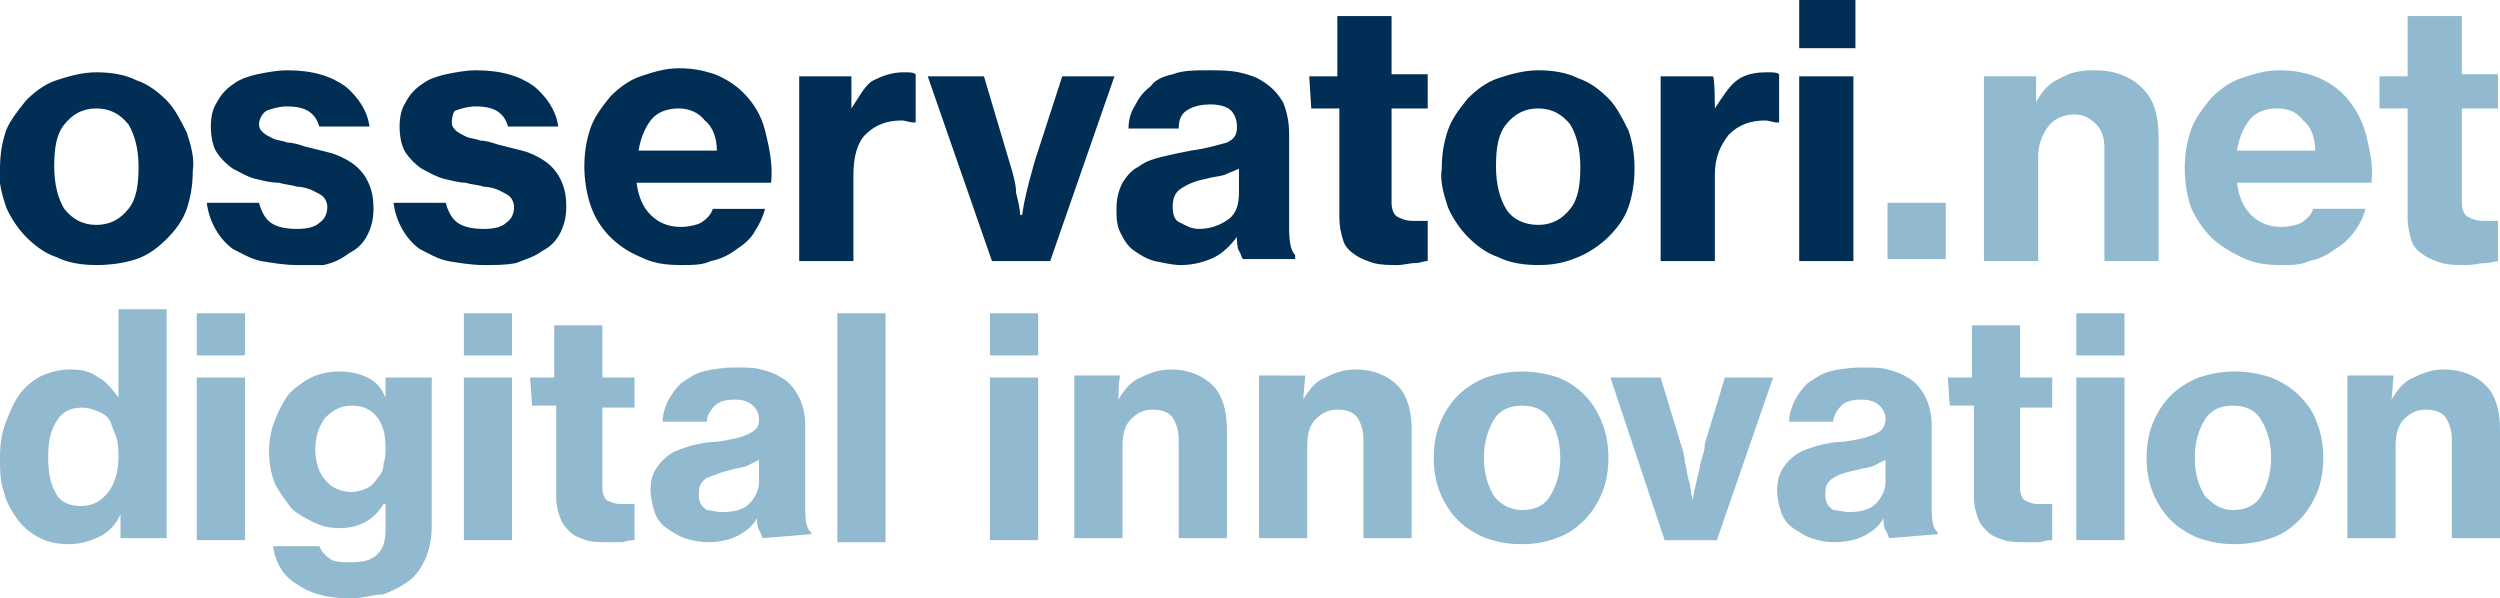
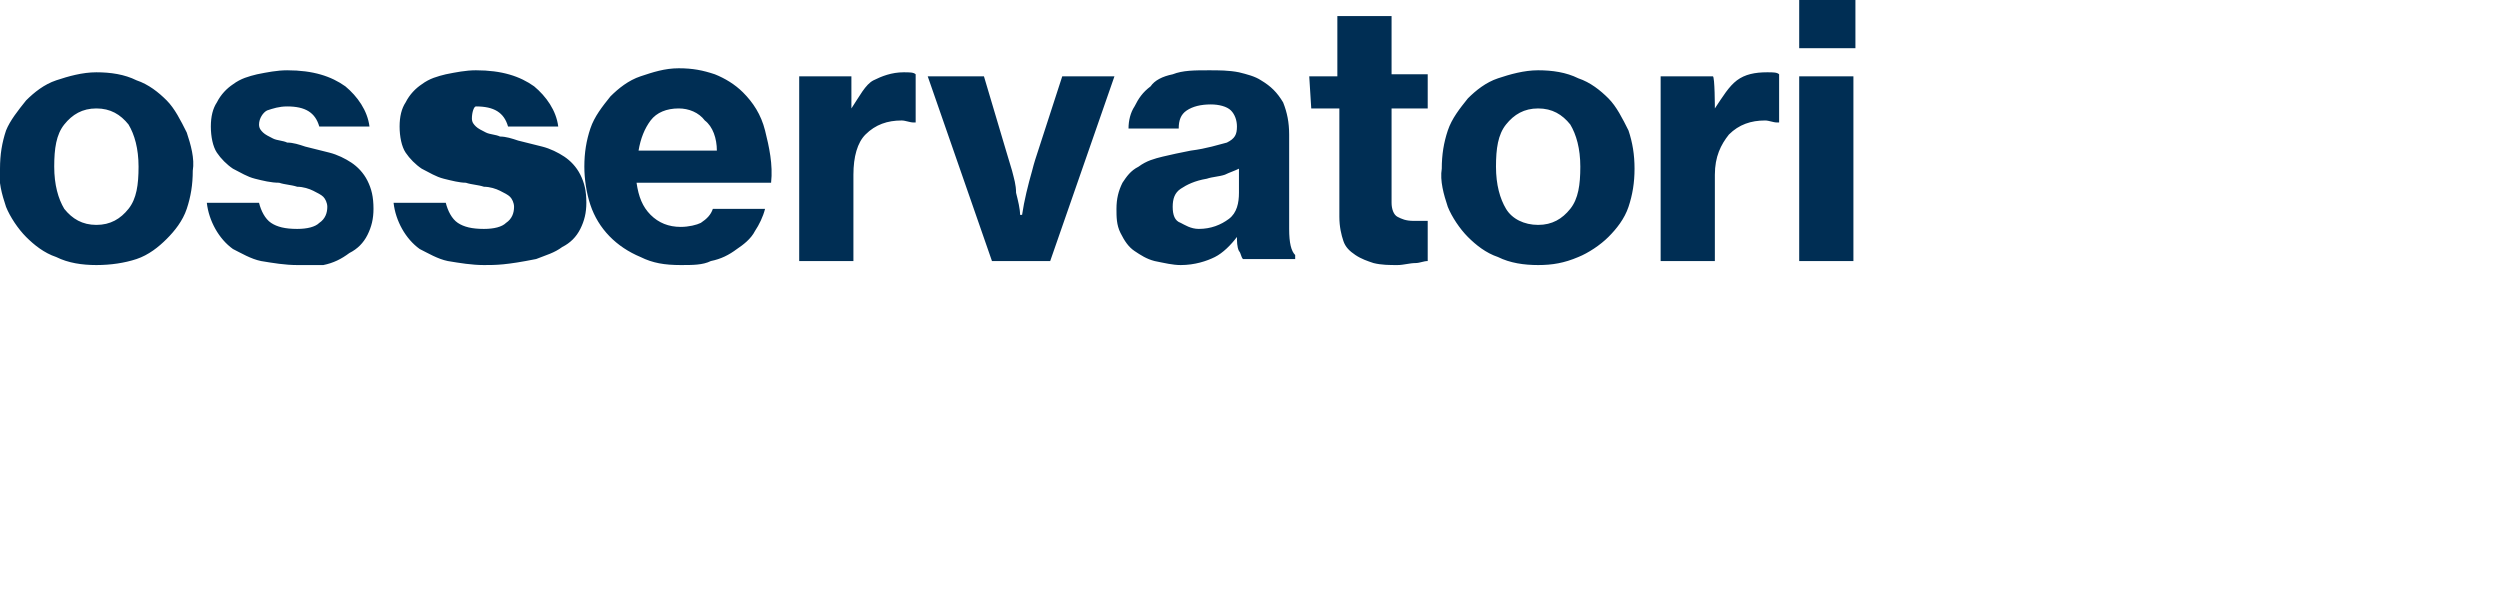
<svg xmlns="http://www.w3.org/2000/svg" id="Livello_1" x="0px" y="0px" viewBox="0 0 124.5 29.8" style="enable-background:new 0 0 124.5 29.8;" xml:space="preserve">
  <style type="text/css">	.st0{fill:#002E54;}	.st1{fill:#91B9D0;}</style>
-   <path class="st0" d="M4.8,13.2c-0.7,0-1.4-0.1-2-0.4c-0.6-0.2-1.1-0.6-1.5-1s-0.8-1-1-1.5C0.1,9.7-0.1,9,0,8.4  c0-0.7,0.1-1.3,0.3-1.9c0.2-0.5,0.6-1,1-1.5c0.4-0.4,0.9-0.8,1.5-1s1.3-0.4,2-0.4s1.4,0.1,2,0.4c0.6,0.2,1.1,0.6,1.5,1  c0.4,0.4,0.7,1,1,1.6c0.2,0.6,0.4,1.3,0.3,1.9c0,0.7-0.1,1.3-0.3,1.9c-0.2,0.6-0.6,1.1-1,1.5c-0.4,0.4-0.9,0.8-1.5,1  S5.5,13.2,4.8,13.2z M4.8,11.2c0.7,0,1.2-0.3,1.6-0.8c0.4-0.5,0.5-1.2,0.5-2.1S6.7,6.7,6.4,6.2C6,5.7,5.5,5.4,4.8,5.4  c-0.7,0-1.2,0.3-1.6,0.8C2.8,6.7,2.7,7.4,2.7,8.3s0.2,1.6,0.5,2.1C3.6,10.9,4.1,11.2,4.8,11.2z M14.8,13.2c-0.6,0-1.2-0.1-1.8-0.2  c-0.5-0.1-1-0.4-1.4-0.6c-0.7-0.5-1.2-1.4-1.3-2.3h2.6c0.1,0.4,0.3,0.8,0.6,1s0.7,0.3,1.3,0.3c0.5,0,0.9-0.1,1.1-0.3  c0.3-0.2,0.4-0.5,0.4-0.8c0-0.2-0.1-0.4-0.2-0.5c-0.1-0.1-0.3-0.2-0.5-0.3s-0.5-0.2-0.8-0.2c-0.3-0.1-0.6-0.1-0.9-0.2  c-0.4,0-0.8-0.1-1.2-0.2c-0.4-0.1-0.7-0.3-1.1-0.5c-0.3-0.2-0.6-0.5-0.8-0.8s-0.3-0.8-0.3-1.3s0.1-0.9,0.3-1.2  c0.2-0.4,0.5-0.7,0.8-0.9c0.4-0.3,0.8-0.4,1.2-0.5c0.5-0.1,1-0.2,1.5-0.2c1.3,0,2.2,0.3,2.9,0.8c0.6,0.5,1.1,1.2,1.2,2h-2.5  c-0.2-0.7-0.7-1-1.6-1c-0.4,0-0.7,0.1-1,0.2c-0.2,0.1-0.4,0.4-0.4,0.7c0,0.2,0.1,0.3,0.2,0.4c0.1,0.1,0.3,0.2,0.5,0.3  s0.5,0.1,0.7,0.2c0.3,0,0.6,0.1,0.9,0.2c0.4,0.1,0.8,0.2,1.2,0.3s0.8,0.3,1.1,0.5c0.3,0.2,0.6,0.5,0.8,0.9s0.3,0.8,0.3,1.4  c0,0.5-0.1,0.9-0.3,1.3c-0.2,0.4-0.5,0.7-0.9,0.9c-0.4,0.3-0.8,0.5-1.3,0.6C15.9,13.2,15.3,13.2,14.8,13.2z M24.1,13.2  c-0.6,0-1.2-0.1-1.8-0.2c-0.5-0.1-1-0.4-1.4-0.6c-0.7-0.5-1.2-1.4-1.3-2.3h2.6c0.1,0.4,0.3,0.8,0.6,1s0.7,0.3,1.3,0.3  c0.5,0,0.9-0.1,1.1-0.3c0.3-0.2,0.4-0.5,0.4-0.8c0-0.2-0.1-0.4-0.2-0.5s-0.3-0.2-0.5-0.3s-0.5-0.2-0.8-0.2c-0.3-0.1-0.6-0.1-0.9-0.2  c-0.3,0-0.7-0.1-1.1-0.2S21.4,8.6,21,8.4c-0.3-0.2-0.6-0.5-0.8-0.8s-0.3-0.8-0.3-1.3s0.1-0.9,0.3-1.2c0.2-0.4,0.5-0.7,0.8-0.9  c0.4-0.3,0.8-0.4,1.2-0.5c0.5-0.1,1-0.2,1.5-0.2c1.3,0,2.2,0.3,2.9,0.8c0.6,0.5,1.1,1.2,1.2,2h-2.5c-0.2-0.7-0.7-1-1.6-1  c-0.4,0-0.7,0.1-1,0.2c-0.1,0-0.2,0.3-0.2,0.6c0,0.2,0.1,0.3,0.2,0.4c0.1,0.1,0.3,0.2,0.5,0.3c0.2,0.1,0.5,0.1,0.7,0.2  c0.3,0,0.6,0.1,0.9,0.2c0.4,0.1,0.8,0.2,1.2,0.3c0.4,0.1,0.8,0.3,1.1,0.5c0.3,0.2,0.6,0.5,0.8,0.9c0.2,0.4,0.3,0.8,0.3,1.4  c0,0.5-0.1,0.9-0.3,1.3c-0.2,0.4-0.5,0.7-0.9,0.9c-0.4,0.3-0.8,0.4-1.3,0.6C25.2,13.2,24.7,13.2,24.1,13.2z M33.9,13.2  c-0.8,0-1.4-0.1-2-0.4c-1.2-0.5-2.1-1.4-2.5-2.6c-0.2-0.6-0.3-1.3-0.3-1.9c0-0.7,0.1-1.3,0.3-1.9c0.2-0.6,0.6-1.1,1-1.6  c0.4-0.4,0.9-0.8,1.5-1s1.2-0.4,1.9-0.4c0.7,0,1.2,0.1,1.8,0.3c0.5,0.2,1,0.5,1.4,0.9c0.5,0.5,0.9,1.1,1.1,1.9s0.4,1.7,0.3,2.6h-6.7  c0.1,0.7,0.3,1.2,0.7,1.6c0.4,0.4,0.9,0.6,1.5,0.6c0.4,0,0.8-0.1,1-0.2c0.3-0.2,0.5-0.4,0.6-0.7h2.6c-0.1,0.4-0.3,0.8-0.5,1.1  c-0.2,0.4-0.6,0.7-0.9,0.9c-0.4,0.3-0.8,0.5-1.3,0.6C35,13.2,34.5,13.2,33.9,13.2z M33.8,5.4c-0.6,0-1.1,0.2-1.4,0.6  s-0.5,0.9-0.6,1.5h3.9c0-0.6-0.2-1.2-0.6-1.5C34.8,5.6,34.3,5.4,33.8,5.4L33.8,5.4z M42.4,5.4L42.4,5.4c0.4-0.6,0.7-1.2,1.1-1.4  s0.9-0.4,1.5-0.4c0.3,0,0.5,0,0.6,0.1v2.4h-0.1c-0.2,0-0.4-0.1-0.6-0.1c-0.7,0-1.3,0.2-1.8,0.7c-0.4,0.4-0.6,1.1-0.6,2V13h-2.7V3.8  h2.6V5.4z M46.2,3.8H49l1.1,3.7c0.1,0.3,0.2,0.7,0.3,1c0.1,0.4,0.2,0.7,0.2,1.1c0.1,0.4,0.2,0.8,0.2,1.1h0.1  c0.1-0.7,0.3-1.5,0.5-2.2c0.1-0.4,0.2-0.7,0.3-1l1.2-3.7h2.6L52.3,13h-2.9L46.2,3.8L46.2,3.8z M61.9,12.9c-0.1-0.1-0.1-0.3-0.2-0.4  c-0.1-0.2-0.1-0.5-0.1-0.7l0,0c-0.3,0.4-0.7,0.8-1.1,1s-1,0.4-1.7,0.4c-0.4,0-0.8-0.1-1.3-0.2c-0.4-0.1-0.7-0.3-1-0.5  S56,12,55.8,11.6s-0.2-0.8-0.2-1.2c0-0.5,0.1-0.9,0.3-1.3c0.2-0.3,0.4-0.6,0.8-0.8c0.4-0.3,0.8-0.4,1.2-0.5c0.4-0.1,0.9-0.2,1.4-0.3  c0.8-0.1,1.4-0.3,1.8-0.4c0.4-0.2,0.5-0.4,0.5-0.8c0-0.3-0.1-0.6-0.3-0.8c-0.2-0.2-0.6-0.3-1-0.3c-0.5,0-0.9,0.1-1.2,0.3  c-0.3,0.2-0.4,0.5-0.4,0.9h-2.5c0-0.4,0.1-0.8,0.3-1.1c0.2-0.4,0.4-0.7,0.8-1c0.2-0.3,0.6-0.5,1.1-0.6c0.5-0.2,1.1-0.2,1.8-0.2  c0.5,0,1,0,1.5,0.1c0.4,0.1,0.8,0.2,1.1,0.4c0.5,0.3,0.8,0.6,1.1,1.1c0.2,0.5,0.3,1,0.3,1.6v4.7c0,0.7,0.1,1.1,0.3,1.3v0.2H61.9  L61.9,12.9L61.9,12.9z M59.7,11.4c0.6,0,1.1-0.2,1.5-0.5s0.5-0.8,0.5-1.3V8.4c-0.2,0.1-0.5,0.2-0.7,0.3c-0.3,0.1-0.6,0.1-0.9,0.2  c-0.6,0.1-1,0.3-1.3,0.5s-0.4,0.5-0.4,0.9s0.1,0.7,0.4,0.8C59,11.2,59.3,11.4,59.7,11.4z M65.2,3.8h1.4v-3h2.7v2.9h1.8v1.7h-1.8v4.7  c0,0.3,0.1,0.6,0.3,0.7c0.2,0.1,0.4,0.2,0.8,0.2c0.1,0,0.2,0,0.3,0c0.1,0,0.2,0,0.3,0h0.1v2c-0.2,0-0.4,0.1-0.6,0.1  c-0.3,0-0.6,0.1-0.9,0.1c-0.4,0-0.8,0-1.2-0.1c-0.3-0.1-0.6-0.2-0.9-0.4S67,12.3,66.9,12s-0.2-0.7-0.2-1.2V5.4h-1.4L65.2,3.8  L65.2,3.8z M76.6,13.2c-0.7,0-1.4-0.1-2-0.4c-0.6-0.2-1.1-0.6-1.5-1s-0.8-1-1-1.5c-0.2-0.6-0.4-1.3-0.3-1.9c0-0.7,0.1-1.3,0.3-1.9  c0.2-0.6,0.6-1.1,1-1.6c0.4-0.4,0.9-0.8,1.5-1s1.3-0.4,2-0.4s1.4,0.1,2,0.4c0.6,0.2,1.1,0.6,1.5,1s0.7,1,1,1.6  c0.2,0.6,0.3,1.2,0.3,1.9s-0.1,1.3-0.3,1.9c-0.2,0.6-0.6,1.1-1,1.5s-1,0.8-1.5,1C77.9,13.1,77.3,13.2,76.6,13.2z M76.6,11.2  c0.7,0,1.2-0.3,1.6-0.8s0.5-1.2,0.5-2.1s-0.2-1.6-0.5-2.1c-0.4-0.5-0.9-0.8-1.6-0.8S75.4,5.7,75,6.2s-0.5,1.2-0.5,2.1  s0.2,1.6,0.5,2.1S75.9,11.2,76.6,11.2z M85.4,5.4L85.4,5.4c0.4-0.6,0.7-1.1,1.1-1.4s0.9-0.4,1.5-0.4c0.3,0,0.5,0,0.6,0.1v2.4h-0.1  c-0.2,0-0.4-0.1-0.6-0.1c-0.7,0-1.3,0.2-1.8,0.7c-0.4,0.5-0.7,1.1-0.7,2V13h-2.7V3.8h2.6C85.4,3.8,85.4,5.4,85.4,5.4z M89.6,0h2.8  v2.4h-2.8V0z M89.6,3.8h2.7V13h-2.7V3.8L89.6,3.8z" />
-   <path class="st1" d="M96.9,10.1H94v2.8h2.9V10.1z M101.4,5.1L101.4,5.1c0.3-0.6,0.7-1,1.2-1.2c0.5-0.3,1-0.4,1.7-0.4  c1,0,1.8,0.3,2.4,0.9c0.6,0.6,0.8,1.4,0.8,2.5V13h-2.7V7.4c0-0.5-0.1-0.9-0.4-1.2c-0.3-0.3-0.6-0.5-1.1-0.5s-1,0.2-1.3,0.6  s-0.5,0.9-0.5,1.5V13h-2.7V3.8h2.6V5.1L101.4,5.1L101.4,5.1z M113.6,13.2c-0.8,0-1.4-0.1-2-0.4s-1.1-0.6-1.5-1s-0.8-1-1-1.5  c-0.2-0.6-0.3-1.3-0.3-1.9c0-0.7,0.1-1.3,0.3-1.9s0.6-1.1,1-1.6c0.4-0.4,0.9-0.8,1.5-1s1.2-0.4,1.9-0.4s1.2,0.1,1.8,0.3  c0.5,0.2,1,0.5,1.4,0.9c0.5,0.5,0.9,1.2,1.1,1.9c0.2,0.8,0.4,1.6,0.3,2.5h-6.7c0.1,0.7,0.3,1.2,0.7,1.6c0.4,0.4,0.9,0.6,1.5,0.6  c0.4,0,0.8-0.1,1-0.2c0.3-0.2,0.5-0.4,0.6-0.7h2.6c-0.2,0.8-0.8,1.6-1.5,2c-0.4,0.3-0.8,0.5-1.3,0.6  C114.6,13.2,114.1,13.2,113.6,13.2L113.6,13.2z M113.4,5.4c-0.6,0-1.1,0.2-1.4,0.6c-0.3,0.4-0.5,0.9-0.6,1.5h3.9  c0-0.6-0.2-1.2-0.6-1.5C114.4,5.6,114,5.4,113.4,5.4L113.4,5.4z M118.5,3.8h1.4v-3h2.7v2.9h1.8v1.7h-1.8v4.7c0,0.3,0.1,0.6,0.3,0.7  c0.2,0.1,0.4,0.2,0.8,0.2c0.1,0,0.2,0,0.3,0s0.2,0,0.3,0h0.1v2c-0.1,0-0.4,0.1-0.6,0.1c-0.3,0-0.6,0.1-1,0.1s-0.8,0-1.2-0.1  c-0.3-0.1-0.6-0.2-0.9-0.4c-0.3-0.2-0.5-0.4-0.6-0.7s-0.2-0.7-0.2-1.2V5.4h-1.4V3.8L118.5,3.8L118.5,3.8z M3.4,27.1  c-0.5,0-1-0.1-1.4-0.3c-0.4-0.2-0.8-0.5-1.1-0.9S0.3,25,0.2,24.5C0,24,0,23.4,0,22.7c0-0.6,0.1-1.2,0.3-1.7s0.4-1,0.7-1.4  s0.7-0.7,1.1-0.9c0.5-0.2,0.9-0.3,1.4-0.3c0.6,0,1,0.1,1.4,0.4c0.4,0.2,0.7,0.6,1,1l0,0c0-0.3,0-0.5,0-0.9s0-0.7,0-1v-2.5h2.4v11.4  H6v-1.2l0,0c-0.2,0.5-0.6,0.9-1,1.1C4.4,27,3.9,27.1,3.4,27.1L3.4,27.1z M4,25.2c0.6,0,1-0.2,1.4-0.7c0.3-0.4,0.5-1,0.5-1.7  c0-0.3,0-0.7-0.1-1S5.6,21.3,5.5,21c-0.1-0.2-0.3-0.4-0.6-0.5c-0.2-0.1-0.5-0.2-0.8-0.2c-0.6,0-1,0.2-1.3,0.7s-0.4,1-0.4,1.8  c0,0.7,0.1,1.3,0.4,1.8C3,25,3.5,25.2,4,25.2z M9.8,15.6h2.4v2.1H9.8V15.6z M9.8,18.8h2.4v8.1H9.8C9.8,26.8,9.8,18.8,9.8,18.8z   M17.5,29.8c-1.1,0-2-0.2-2.7-0.7c-0.7-0.4-1.1-1.1-1.2-1.9h2.3c0.1,0.2,0.2,0.4,0.5,0.6C16.6,28,17,28,17.5,28c0.6,0,1-0.1,1.3-0.4  s0.4-0.7,0.4-1.2v-0.2c0-0.4,0-0.8,0-1.1h-0.1c-0.5,0.8-1.2,1.2-2.2,1.2c-0.5,0-0.9-0.1-1.3-0.3c-0.4-0.2-0.8-0.4-1.1-0.7  c-0.3-0.4-0.6-0.8-0.8-1.2c-0.2-0.5-0.3-1-0.3-1.6s0.1-1.1,0.3-1.6s0.4-0.9,0.7-1.3c0.3-0.3,0.7-0.6,1.1-0.8  c0.4-0.2,0.9-0.3,1.4-0.3s1,0.1,1.4,0.3c0.4,0.2,0.7,0.5,0.9,1l0,0v-1h2.3v7.4c0,0.6-0.1,1.1-0.3,1.6c-0.2,0.4-0.4,0.8-0.8,1.1  c-0.4,0.3-0.8,0.5-1.3,0.7C18.6,29.6,18.1,29.8,17.5,29.8L17.5,29.8z M17.5,24.5c0.3,0,0.6-0.1,0.8-0.2s0.4-0.3,0.5-0.5  c0.2-0.2,0.3-0.4,0.3-0.7c0.1-0.3,0.1-0.5,0.1-0.8c0-0.6-0.1-1.1-0.4-1.5c-0.3-0.4-0.7-0.6-1.3-0.6c-0.5,0-0.9,0.2-1.3,0.6  c-0.3,0.4-0.5,0.9-0.5,1.6c0,0.6,0.2,1.2,0.5,1.5C16.5,24.3,17,24.5,17.5,24.5z M23.1,15.6h2.4v2.1h-2.4V15.6z M23.1,18.8h2.4v8.1  h-2.4C23.1,26.8,23.1,18.8,23.1,18.8z M26.4,18.8h1.2v-2.6H30v2.6h1.6v1.5H30v4c0,0.3,0.1,0.5,0.2,0.6c0.2,0.1,0.4,0.2,0.7,0.2  c0.1,0,0.2,0,0.3,0c0.1,0,0.2,0,0.3,0h0.1v1.8c-0.1,0-0.3,0-0.6,0.1c-0.3,0-0.6,0-0.8,0c-0.4,0-0.7,0-1-0.1s-0.6-0.2-0.8-0.4  c-0.2-0.2-0.4-0.4-0.5-0.7c-0.1-0.3-0.2-0.6-0.2-1v-4.6h-1.2L26.4,18.8L26.4,18.8z M38,26.8c-0.1-0.1-0.1-0.3-0.2-0.4  c-0.1-0.2-0.1-0.4-0.1-0.6l0,0c-0.2,0.4-0.6,0.7-1,0.9c-0.4,0.2-0.9,0.3-1.5,0.3c-0.4,0-0.8-0.1-1.1-0.2c-0.3-0.1-0.6-0.3-0.9-0.5  s-0.5-0.5-0.6-0.8s-0.2-0.7-0.2-1.1c0-0.5,0.1-0.8,0.3-1.1c0.2-0.3,0.4-0.5,0.7-0.7c0.3-0.2,0.7-0.3,1-0.4c0.4-0.1,0.8-0.2,1.3-0.2  c0.7-0.1,1.2-0.2,1.6-0.4s0.5-0.4,0.5-0.7c0-0.3-0.1-0.5-0.3-0.7c-0.2-0.2-0.5-0.3-0.9-0.3c-0.5,0-0.8,0.1-1,0.3  c-0.2,0.2-0.4,0.5-0.4,0.8H33c0-0.7,0.4-1.4,0.9-1.9c0.3-0.2,0.7-0.5,1.1-0.6s1-0.2,1.6-0.2c0.5,0,1,0,1.3,0.1  c0.4,0.1,0.7,0.2,1,0.4c0.4,0.2,0.7,0.6,0.9,1c0.2,0.4,0.3,0.9,0.3,1.4v4.2c0,0.6,0.1,1,0.3,1.1v0.1L38,26.8L38,26.8L38,26.8z   M36,25.5c0.5,0,1-0.1,1.3-0.4s0.5-0.7,0.5-1.1v-1.1c-0.2,0.1-0.4,0.2-0.6,0.3c-0.2,0.1-0.5,0.1-0.8,0.2c-0.5,0.1-0.9,0.3-1.2,0.4  c-0.3,0.2-0.4,0.4-0.4,0.8s0.1,0.6,0.4,0.8C35.4,25.4,35.6,25.5,36,25.5z M44.1,15.6h-2.4V27h2.4V15.6z M49.3,15.6h2.4v2.1h-2.4  V15.6z M49.3,18.8h2.4v8.1h-2.4C49.3,26.8,49.3,18.8,49.3,18.8z M55.7,19.9L55.7,19.9c0.3-0.5,0.6-0.9,1.1-1.1  c0.4-0.2,0.9-0.4,1.5-0.4c0.9,0,1.6,0.3,2.1,0.8s0.7,1.3,0.7,2.2v5.4h-2.4v-4.9c0-0.4-0.1-0.8-0.3-1.1s-0.6-0.4-1-0.4  c-0.5,0-0.8,0.2-1.1,0.5c-0.3,0.3-0.4,0.8-0.4,1.3v4.6h-2.4v-8.1h2.3C55.7,18.8,55.7,19.9,55.7,19.9z M64.9,19.9L64.9,19.9  c0.3-0.5,0.6-0.9,1.1-1.1c0.4-0.2,0.9-0.4,1.5-0.4c0.9,0,1.6,0.3,2.1,0.8s0.7,1.3,0.7,2.2v5.4h-2.4v-4.9c0-0.4-0.1-0.8-0.3-1.1  c-0.2-0.3-0.6-0.4-1-0.4c-0.5,0-0.8,0.2-1.1,0.5c-0.3,0.3-0.4,0.8-0.4,1.3v4.6h-2.4v-8.1H65L64.9,19.9L64.9,19.9L64.9,19.9z   M75.8,27.1c-0.7,0-1.2-0.1-1.8-0.3c-0.5-0.2-1-0.5-1.4-0.9s-0.7-0.9-0.9-1.4c-0.2-0.5-0.3-1.1-0.3-1.7s0.1-1.2,0.3-1.7  c0.2-0.5,0.5-1,0.9-1.4s0.9-0.7,1.4-0.9c0.6-0.2,1.2-0.3,1.8-0.3c0.6,0,1.2,0.1,1.8,0.3c1,0.4,1.8,1.2,2.2,2.3  c0.2,0.5,0.3,1.1,0.3,1.7S80,24,79.8,24.5c-0.2,0.5-0.5,1-0.9,1.4s-0.8,0.7-1.4,0.9C77,27,76.4,27.1,75.8,27.1z M75.8,25.4  c0.6,0,1.1-0.2,1.4-0.7s0.5-1.1,0.5-1.9s-0.2-1.4-0.5-1.9s-0.8-0.7-1.4-0.7s-1.1,0.2-1.4,0.7s-0.5,1.1-0.5,1.9s0.2,1.4,0.5,1.9  C74.7,25.1,75.2,25.4,75.8,25.4z M80.2,18.8h2.5l1,3.3c0.1,0.3,0.2,0.6,0.2,0.9c0.1,0.3,0.1,0.6,0.2,0.9s0.1,0.7,0.2,1l0,0  c0.1-0.7,0.3-1.3,0.4-1.9c0.1-0.3,0.2-0.6,0.2-0.9l1-3.3h2.4l-2.8,8.1h-2.6L80.2,18.8L80.2,18.8z M94.1,26.8  c-0.1-0.1-0.1-0.3-0.2-0.4c-0.1-0.2-0.1-0.4-0.1-0.6l0,0c-0.2,0.4-0.6,0.7-1,0.9c-0.4,0.2-0.9,0.3-1.5,0.3c-0.4,0-0.8-0.1-1.1-0.2  s-0.6-0.3-0.9-0.5c-0.3-0.2-0.5-0.5-0.6-0.8s-0.2-0.7-0.2-1.1s0.1-0.8,0.3-1.1c0.2-0.3,0.4-0.5,0.7-0.7s0.7-0.3,1-0.4  c0.4-0.1,0.8-0.2,1.3-0.2c0.7-0.1,1.2-0.2,1.6-0.4c0.3-0.1,0.5-0.4,0.5-0.7c0-0.3-0.1-0.5-0.3-0.7s-0.5-0.3-0.9-0.3  c-0.5,0-0.8,0.1-1,0.3c-0.2,0.2-0.4,0.5-0.4,0.8h-2.2c0-0.7,0.4-1.4,0.9-1.9c0.3-0.2,0.7-0.5,1.1-0.6c0.4-0.1,1-0.2,1.6-0.2  c0.5,0,1,0,1.3,0.1c0.4,0.1,0.7,0.2,1,0.4c0.4,0.2,0.7,0.6,0.9,1s0.3,0.9,0.3,1.4v4.2c0,0.6,0.1,1,0.3,1.1v0.1L94.1,26.8L94.1,26.8  L94.1,26.8z M92.1,25.5c0.5,0,1-0.1,1.3-0.4s0.5-0.7,0.5-1.1v-1.1c-0.2,0.1-0.4,0.2-0.6,0.3c-0.2,0.1-0.5,0.1-0.8,0.2  c-0.5,0.1-0.9,0.2-1.2,0.4c-0.3,0.2-0.4,0.4-0.4,0.8s0.1,0.6,0.4,0.8C91.5,25.4,91.8,25.5,92.1,25.5z M97,18.8h1.2v-2.6h2.4v2.6h1.6  v1.5h-1.6v4c0,0.3,0.1,0.5,0.2,0.6c0.2,0.1,0.4,0.2,0.7,0.2c0.1,0,0.2,0,0.3,0s0.2,0,0.3,0h0.1v1.8c-0.1,0-0.3,0-0.6,0.1  c-0.2,0-0.5,0-0.8,0s-0.7,0-1-0.1s-0.6-0.2-0.8-0.4c-0.2-0.2-0.4-0.4-0.5-0.7c-0.1-0.3-0.2-0.6-0.2-1v-4.6h-1.2L97,18.8L97,18.8z   M103.4,15.6h2.4v2.1h-2.4V15.6z M103.4,18.8h2.4v8.1h-2.4C103.4,26.8,103.4,18.8,103.4,18.8z M111.3,27.1c-0.7,0-1.2-0.1-1.8-0.3  c-0.5-0.2-1-0.5-1.4-0.9s-0.7-0.9-0.9-1.4s-0.3-1.1-0.3-1.7s0.1-1.2,0.3-1.7s0.5-1,0.9-1.4s0.9-0.7,1.4-0.9c0.6-0.2,1.2-0.3,1.8-0.3  s1.2,0.1,1.8,0.3c0.5,0.2,1,0.5,1.4,0.9s0.7,0.8,0.9,1.4c0.2,0.5,0.3,1.1,0.3,1.7s-0.1,1.2-0.3,1.7s-0.5,1-0.9,1.4s-0.8,0.7-1.4,0.9  C112.5,27,111.9,27.1,111.3,27.1z M111.2,25.4c0.6,0,1.1-0.2,1.4-0.7c0.3-0.5,0.5-1.1,0.5-1.9s-0.2-1.4-0.5-1.9s-0.8-0.7-1.4-0.7  c-0.6,0-1.1,0.2-1.4,0.7c-0.3,0.5-0.5,1.1-0.5,1.9s0.2,1.4,0.5,1.9C110.2,25.1,110.6,25.4,111.2,25.4z M119.1,19.9L119.1,19.9  c0.3-0.5,0.6-0.9,1.1-1.1c0.4-0.2,0.9-0.4,1.5-0.4c0.9,0,1.6,0.3,2.1,0.8s0.7,1.3,0.7,2.2v5.4h-2.4v-4.9c0-0.4-0.1-0.8-0.3-1.1  c-0.2-0.3-0.6-0.4-1-0.4c-0.5,0-0.8,0.2-1.1,0.5s-0.4,0.8-0.4,1.3v4.6h-2.4v-8.1h2.3L119.1,19.9L119.1,19.9L119.1,19.9z" />
+   <path class="st0" d="M4.8,13.2c-0.7,0-1.4-0.1-2-0.4c-0.6-0.2-1.1-0.6-1.5-1s-0.8-1-1-1.5C0.1,9.7-0.1,9,0,8.4  c0-0.7,0.1-1.3,0.3-1.9c0.2-0.5,0.6-1,1-1.5c0.4-0.4,0.9-0.8,1.5-1s1.3-0.4,2-0.4s1.4,0.1,2,0.4c0.6,0.2,1.1,0.6,1.5,1  c0.4,0.4,0.7,1,1,1.6c0.2,0.6,0.4,1.3,0.3,1.9c0,0.7-0.1,1.3-0.3,1.9c-0.2,0.6-0.6,1.1-1,1.5c-0.4,0.4-0.9,0.8-1.5,1  S5.5,13.2,4.8,13.2z M4.8,11.2c0.7,0,1.2-0.3,1.6-0.8c0.4-0.5,0.5-1.2,0.5-2.1S6.7,6.7,6.4,6.2C6,5.7,5.5,5.4,4.8,5.4  c-0.7,0-1.2,0.3-1.6,0.8C2.8,6.7,2.7,7.4,2.7,8.3s0.2,1.6,0.5,2.1C3.6,10.9,4.1,11.2,4.8,11.2z M14.8,13.2c-0.6,0-1.2-0.1-1.8-0.2  c-0.5-0.1-1-0.4-1.4-0.6c-0.7-0.5-1.2-1.4-1.3-2.3h2.6c0.1,0.4,0.3,0.8,0.6,1s0.7,0.3,1.3,0.3c0.5,0,0.9-0.1,1.1-0.3  c0.3-0.2,0.4-0.5,0.4-0.8c0-0.2-0.1-0.4-0.2-0.5c-0.1-0.1-0.3-0.2-0.5-0.3s-0.5-0.2-0.8-0.2c-0.3-0.1-0.6-0.1-0.9-0.2  c-0.4,0-0.8-0.1-1.2-0.2c-0.4-0.1-0.7-0.3-1.1-0.5c-0.3-0.2-0.6-0.5-0.8-0.8s-0.3-0.8-0.3-1.3s0.1-0.9,0.3-1.2  c0.2-0.4,0.5-0.7,0.8-0.9c0.4-0.3,0.8-0.4,1.2-0.5c0.5-0.1,1-0.2,1.5-0.2c1.3,0,2.2,0.3,2.9,0.8c0.6,0.5,1.1,1.2,1.2,2h-2.5  c-0.2-0.7-0.7-1-1.6-1c-0.4,0-0.7,0.1-1,0.2c-0.2,0.1-0.4,0.4-0.4,0.7c0,0.2,0.1,0.3,0.2,0.4c0.1,0.1,0.3,0.2,0.5,0.3  s0.5,0.1,0.7,0.2c0.3,0,0.6,0.1,0.9,0.2c0.4,0.1,0.8,0.2,1.2,0.3s0.8,0.3,1.1,0.5c0.3,0.2,0.6,0.5,0.8,0.9s0.3,0.8,0.3,1.4  c0,0.5-0.1,0.9-0.3,1.3c-0.2,0.4-0.5,0.7-0.9,0.9c-0.4,0.3-0.8,0.5-1.3,0.6C15.9,13.2,15.3,13.2,14.8,13.2z M24.1,13.2  c-0.6,0-1.2-0.1-1.8-0.2c-0.5-0.1-1-0.4-1.4-0.6c-0.7-0.5-1.2-1.4-1.3-2.3h2.6c0.1,0.4,0.3,0.8,0.6,1s0.7,0.3,1.3,0.3  c0.5,0,0.9-0.1,1.1-0.3c0.3-0.2,0.4-0.5,0.4-0.8c0-0.2-0.1-0.4-0.2-0.5s-0.3-0.2-0.5-0.3s-0.5-0.2-0.8-0.2c-0.3-0.1-0.6-0.1-0.9-0.2  c-0.3,0-0.7-0.1-1.1-0.2S21.4,8.6,21,8.4c-0.3-0.2-0.6-0.5-0.8-0.8s-0.3-0.8-0.3-1.3s0.1-0.9,0.3-1.2c0.2-0.4,0.5-0.7,0.8-0.9  c0.4-0.3,0.8-0.4,1.2-0.5c0.5-0.1,1-0.2,1.5-0.2c1.3,0,2.2,0.3,2.9,0.8c0.6,0.5,1.1,1.2,1.2,2h-2.5c-0.2-0.7-0.7-1-1.6-1  c-0.1,0-0.2,0.3-0.2,0.6c0,0.2,0.1,0.3,0.2,0.4c0.1,0.1,0.3,0.2,0.5,0.3c0.2,0.1,0.5,0.1,0.7,0.2  c0.3,0,0.6,0.1,0.9,0.2c0.4,0.1,0.8,0.2,1.2,0.3c0.4,0.1,0.8,0.3,1.1,0.5c0.3,0.2,0.6,0.5,0.8,0.9c0.2,0.4,0.3,0.8,0.3,1.4  c0,0.5-0.1,0.9-0.3,1.3c-0.2,0.4-0.5,0.7-0.9,0.9c-0.4,0.3-0.8,0.4-1.3,0.6C25.2,13.2,24.7,13.2,24.1,13.2z M33.9,13.2  c-0.8,0-1.4-0.1-2-0.4c-1.2-0.5-2.1-1.4-2.5-2.6c-0.2-0.6-0.3-1.3-0.3-1.9c0-0.7,0.1-1.3,0.3-1.9c0.2-0.6,0.6-1.1,1-1.6  c0.4-0.4,0.9-0.8,1.5-1s1.2-0.4,1.9-0.4c0.7,0,1.2,0.1,1.8,0.3c0.5,0.2,1,0.5,1.4,0.9c0.5,0.5,0.9,1.1,1.1,1.9s0.4,1.7,0.3,2.6h-6.7  c0.1,0.7,0.3,1.2,0.7,1.6c0.4,0.4,0.9,0.6,1.5,0.6c0.4,0,0.8-0.1,1-0.2c0.3-0.2,0.5-0.4,0.6-0.7h2.6c-0.1,0.4-0.3,0.8-0.5,1.1  c-0.2,0.4-0.6,0.7-0.9,0.9c-0.4,0.3-0.8,0.5-1.3,0.6C35,13.2,34.5,13.2,33.9,13.2z M33.8,5.4c-0.6,0-1.1,0.2-1.4,0.6  s-0.5,0.9-0.6,1.5h3.9c0-0.6-0.2-1.2-0.6-1.5C34.8,5.6,34.3,5.4,33.8,5.4L33.8,5.4z M42.4,5.4L42.4,5.4c0.4-0.6,0.7-1.2,1.1-1.4  s0.9-0.4,1.5-0.4c0.3,0,0.5,0,0.6,0.1v2.4h-0.1c-0.2,0-0.4-0.1-0.6-0.1c-0.7,0-1.3,0.2-1.8,0.7c-0.4,0.4-0.6,1.1-0.6,2V13h-2.7V3.8  h2.6V5.4z M46.2,3.8H49l1.1,3.7c0.1,0.3,0.2,0.7,0.3,1c0.1,0.4,0.2,0.7,0.2,1.1c0.1,0.4,0.2,0.8,0.2,1.1h0.1  c0.1-0.7,0.3-1.5,0.5-2.2c0.1-0.4,0.2-0.7,0.3-1l1.2-3.7h2.6L52.3,13h-2.9L46.2,3.8L46.2,3.8z M61.9,12.9c-0.1-0.1-0.1-0.3-0.2-0.4  c-0.1-0.2-0.1-0.5-0.1-0.7l0,0c-0.3,0.4-0.7,0.8-1.1,1s-1,0.4-1.7,0.4c-0.4,0-0.8-0.1-1.3-0.2c-0.4-0.1-0.7-0.3-1-0.5  S56,12,55.8,11.6s-0.2-0.8-0.2-1.2c0-0.5,0.1-0.9,0.3-1.3c0.2-0.3,0.4-0.6,0.8-0.8c0.4-0.3,0.8-0.4,1.2-0.5c0.4-0.1,0.9-0.2,1.4-0.3  c0.8-0.1,1.4-0.3,1.8-0.4c0.4-0.2,0.5-0.4,0.5-0.8c0-0.3-0.1-0.6-0.3-0.8c-0.2-0.2-0.6-0.3-1-0.3c-0.5,0-0.9,0.1-1.2,0.3  c-0.3,0.2-0.4,0.5-0.4,0.9h-2.5c0-0.4,0.1-0.8,0.3-1.1c0.2-0.4,0.4-0.7,0.8-1c0.2-0.3,0.6-0.5,1.1-0.6c0.5-0.2,1.1-0.2,1.8-0.2  c0.5,0,1,0,1.5,0.1c0.4,0.1,0.8,0.2,1.1,0.4c0.5,0.3,0.8,0.6,1.1,1.1c0.2,0.5,0.3,1,0.3,1.6v4.7c0,0.7,0.1,1.1,0.3,1.3v0.2H61.9  L61.9,12.9L61.9,12.9z M59.7,11.4c0.6,0,1.1-0.2,1.5-0.5s0.5-0.8,0.5-1.3V8.4c-0.2,0.1-0.5,0.2-0.7,0.3c-0.3,0.1-0.6,0.1-0.9,0.2  c-0.6,0.1-1,0.3-1.3,0.5s-0.4,0.5-0.4,0.9s0.1,0.7,0.4,0.8C59,11.2,59.3,11.4,59.7,11.4z M65.2,3.8h1.4v-3h2.7v2.9h1.8v1.7h-1.8v4.7  c0,0.3,0.1,0.6,0.3,0.7c0.2,0.1,0.4,0.2,0.8,0.2c0.1,0,0.2,0,0.3,0c0.1,0,0.2,0,0.3,0h0.1v2c-0.2,0-0.4,0.1-0.6,0.1  c-0.3,0-0.6,0.1-0.9,0.1c-0.4,0-0.8,0-1.2-0.1c-0.3-0.1-0.6-0.2-0.9-0.4S67,12.3,66.9,12s-0.2-0.7-0.2-1.2V5.4h-1.4L65.2,3.8  L65.2,3.8z M76.6,13.2c-0.7,0-1.4-0.1-2-0.4c-0.6-0.2-1.1-0.6-1.5-1s-0.8-1-1-1.5c-0.2-0.6-0.4-1.3-0.3-1.9c0-0.7,0.1-1.3,0.3-1.9  c0.2-0.6,0.6-1.1,1-1.6c0.4-0.4,0.9-0.8,1.5-1s1.3-0.4,2-0.4s1.4,0.1,2,0.4c0.6,0.2,1.1,0.6,1.5,1s0.7,1,1,1.6  c0.2,0.6,0.3,1.2,0.3,1.9s-0.1,1.3-0.3,1.9c-0.2,0.6-0.6,1.1-1,1.5s-1,0.8-1.5,1C77.9,13.1,77.3,13.2,76.6,13.2z M76.6,11.2  c0.7,0,1.2-0.3,1.6-0.8s0.5-1.2,0.5-2.1s-0.2-1.6-0.5-2.1c-0.4-0.5-0.9-0.8-1.6-0.8S75.4,5.7,75,6.2s-0.5,1.2-0.5,2.1  s0.2,1.6,0.5,2.1S75.9,11.2,76.6,11.2z M85.4,5.4L85.4,5.4c0.4-0.6,0.7-1.1,1.1-1.4s0.9-0.4,1.5-0.4c0.3,0,0.5,0,0.6,0.1v2.4h-0.1  c-0.2,0-0.4-0.1-0.6-0.1c-0.7,0-1.3,0.2-1.8,0.7c-0.4,0.5-0.7,1.1-0.7,2V13h-2.7V3.8h2.6C85.4,3.8,85.4,5.4,85.4,5.4z M89.6,0h2.8  v2.4h-2.8V0z M89.6,3.8h2.7V13h-2.7V3.8L89.6,3.8z" />
</svg>